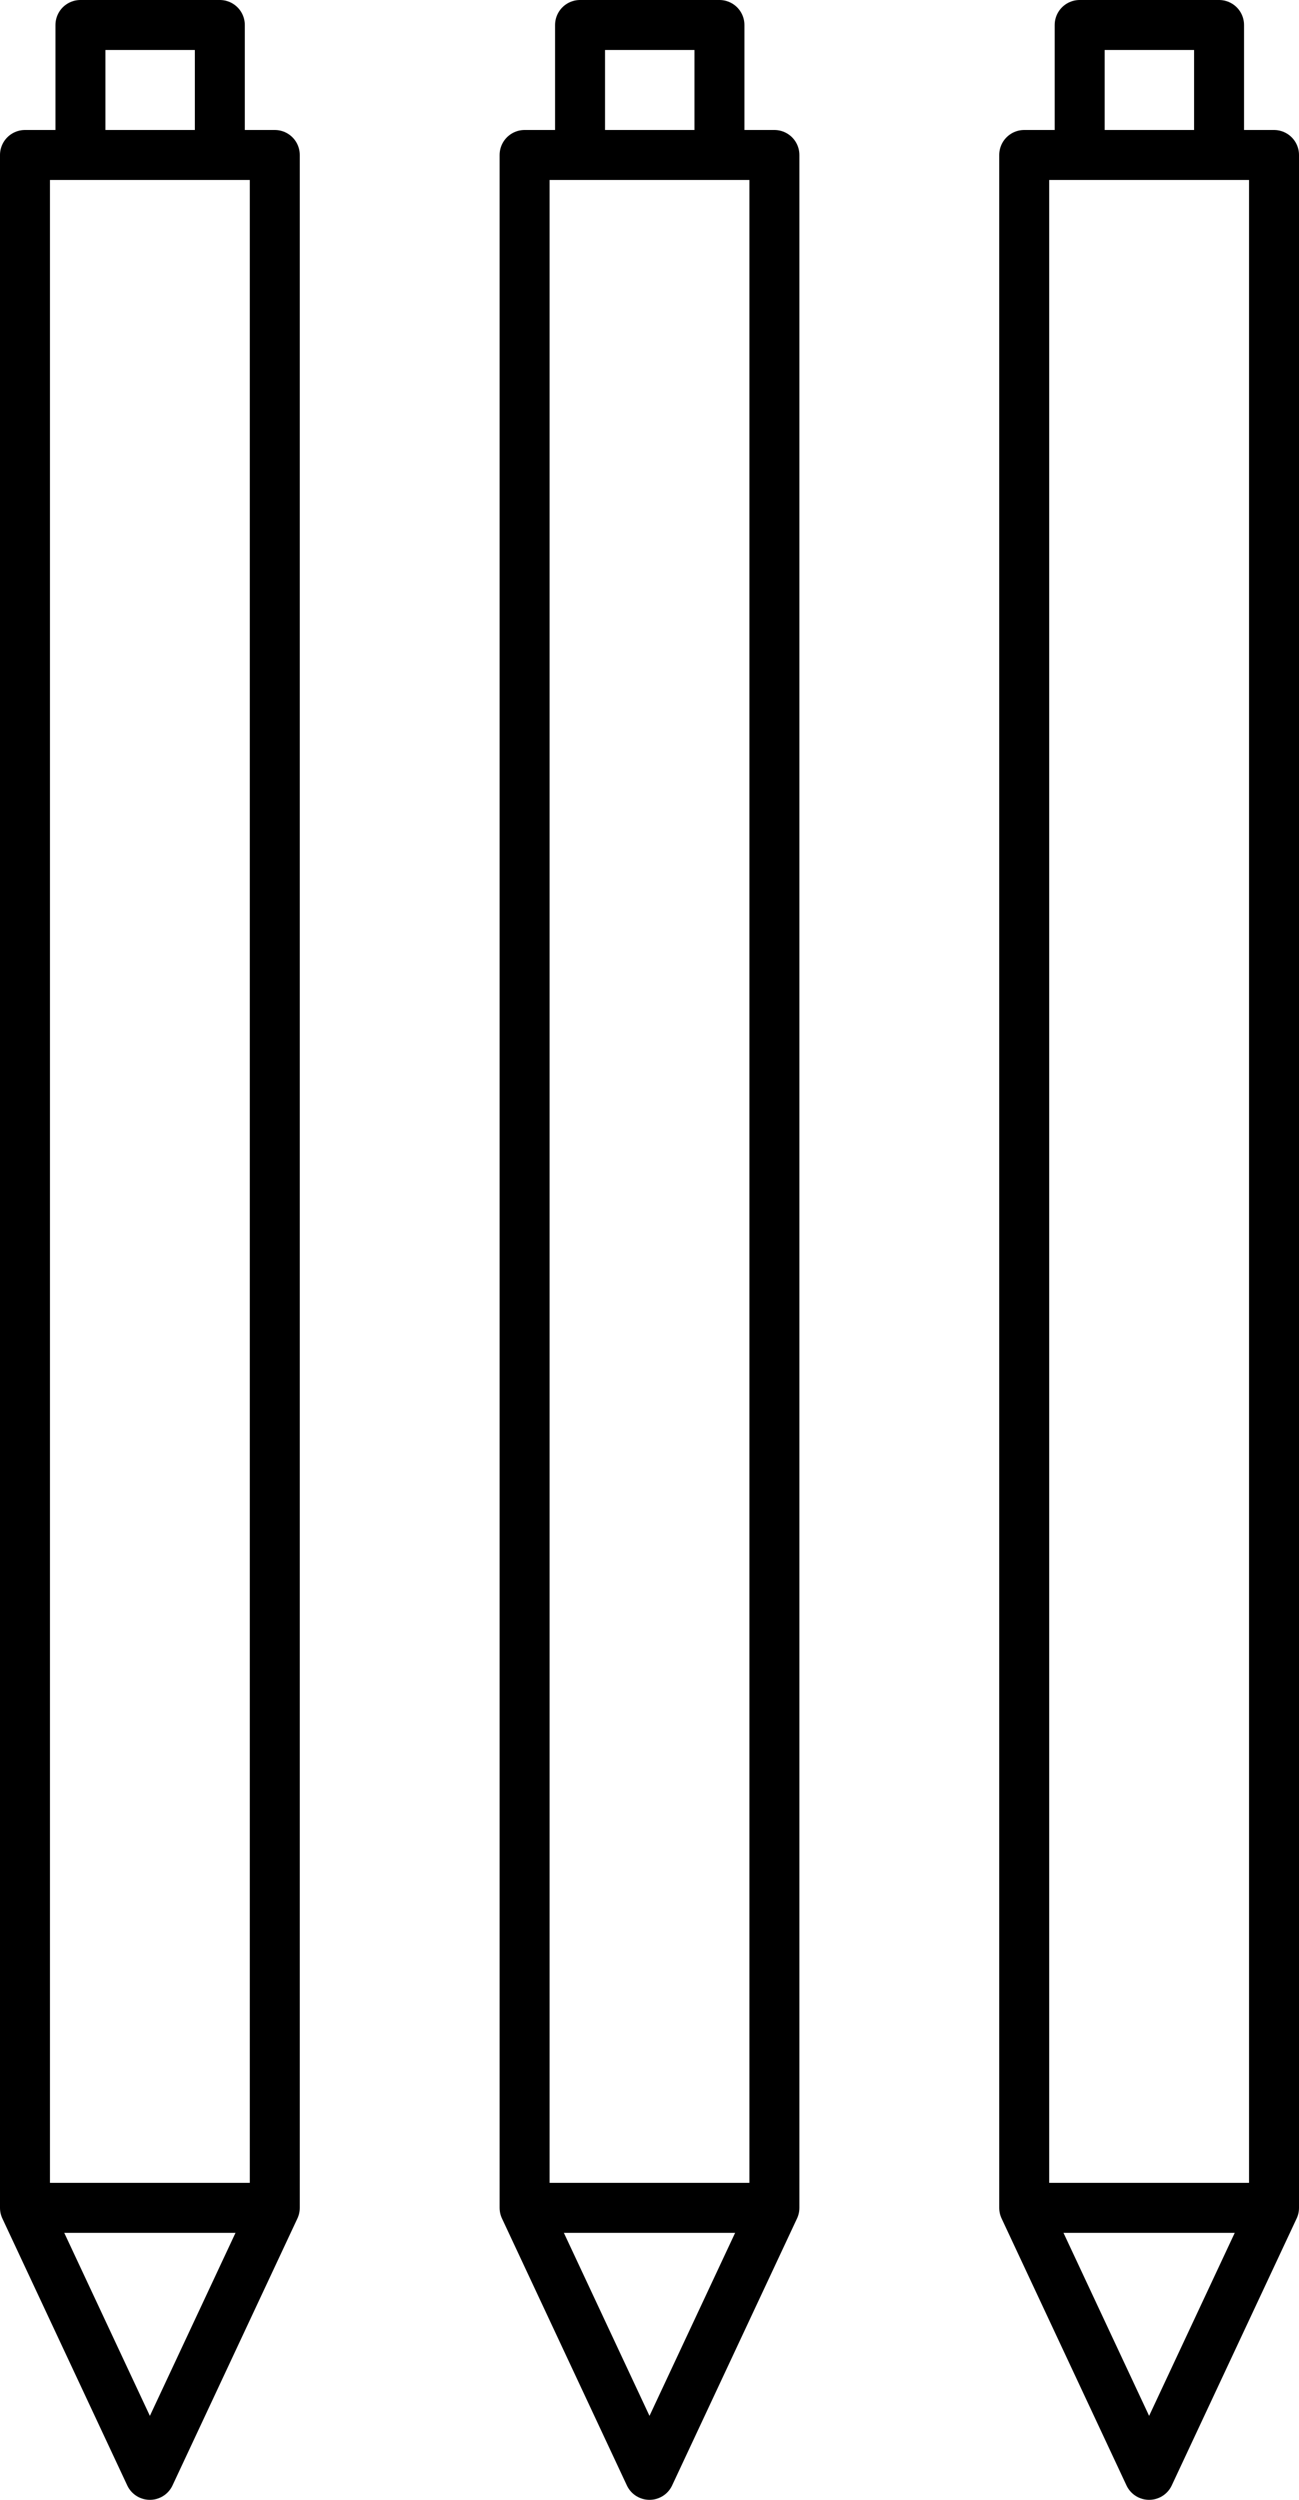
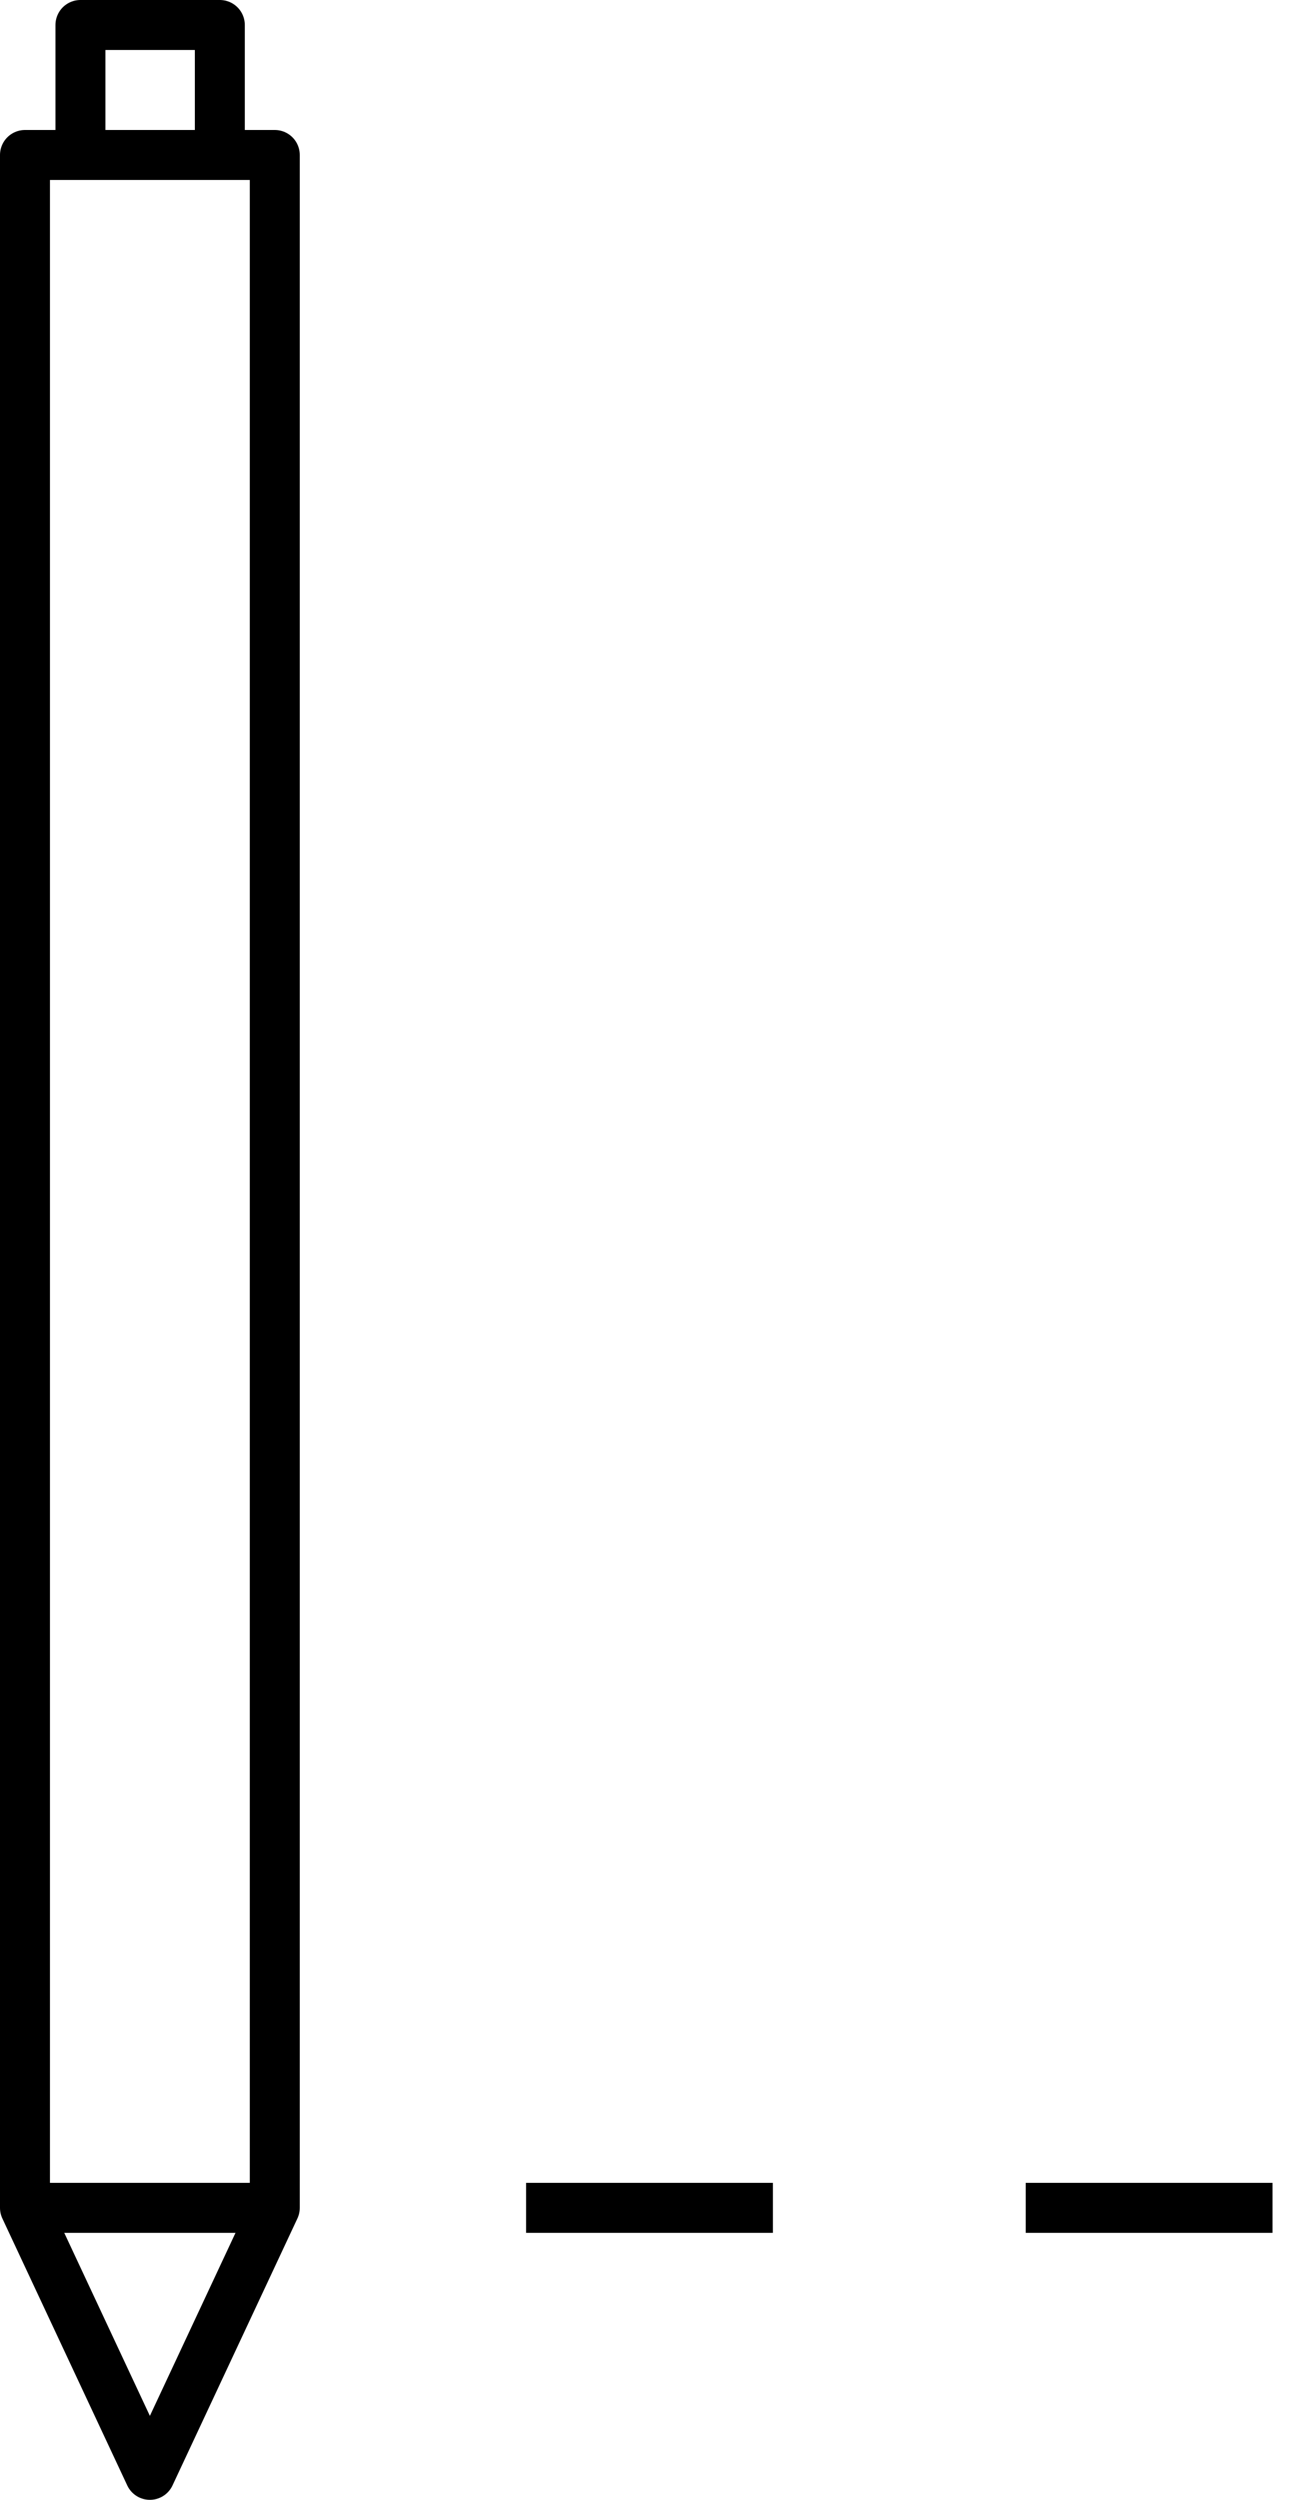
<svg xmlns="http://www.w3.org/2000/svg" id="Layer_1" data-name="Layer 1" viewBox="0 0 26 50">
  <defs>
    <style>.cls-1,.cls-2{fill:none;stroke:#000;}.cls-1{stroke-linecap:round;stroke-linejoin:round;}.cls-2{stroke-miterlimit:10;}</style>
  </defs>
  <title>Soldati3x</title>
  <path class="cls-1" d="M1.61.5V3.1H4.4V.5ZM.5,44.16h0L3,49.5l2.5-5.34V3.1H.5Z" />
  <line class="cls-2" x1="0.53" y1="44.16" x2="5.47" y2="44.16" />
-   <path class="cls-1" d="M11.61.5V3.1H14.4V.5ZM10.5,44.16h0L13,49.5l2.5-5.34V3.1h-5Z" />
  <line class="cls-2" x1="10.53" y1="44.16" x2="15.47" y2="44.16" />
-   <path class="cls-1" d="M21.61.5V3.1H24.4V.5ZM20.5,44.16h0L23,49.5l2.5-5.34V3.1h-5Z" />
  <line class="cls-2" x1="20.53" y1="44.16" x2="25.47" y2="44.16" />
</svg>